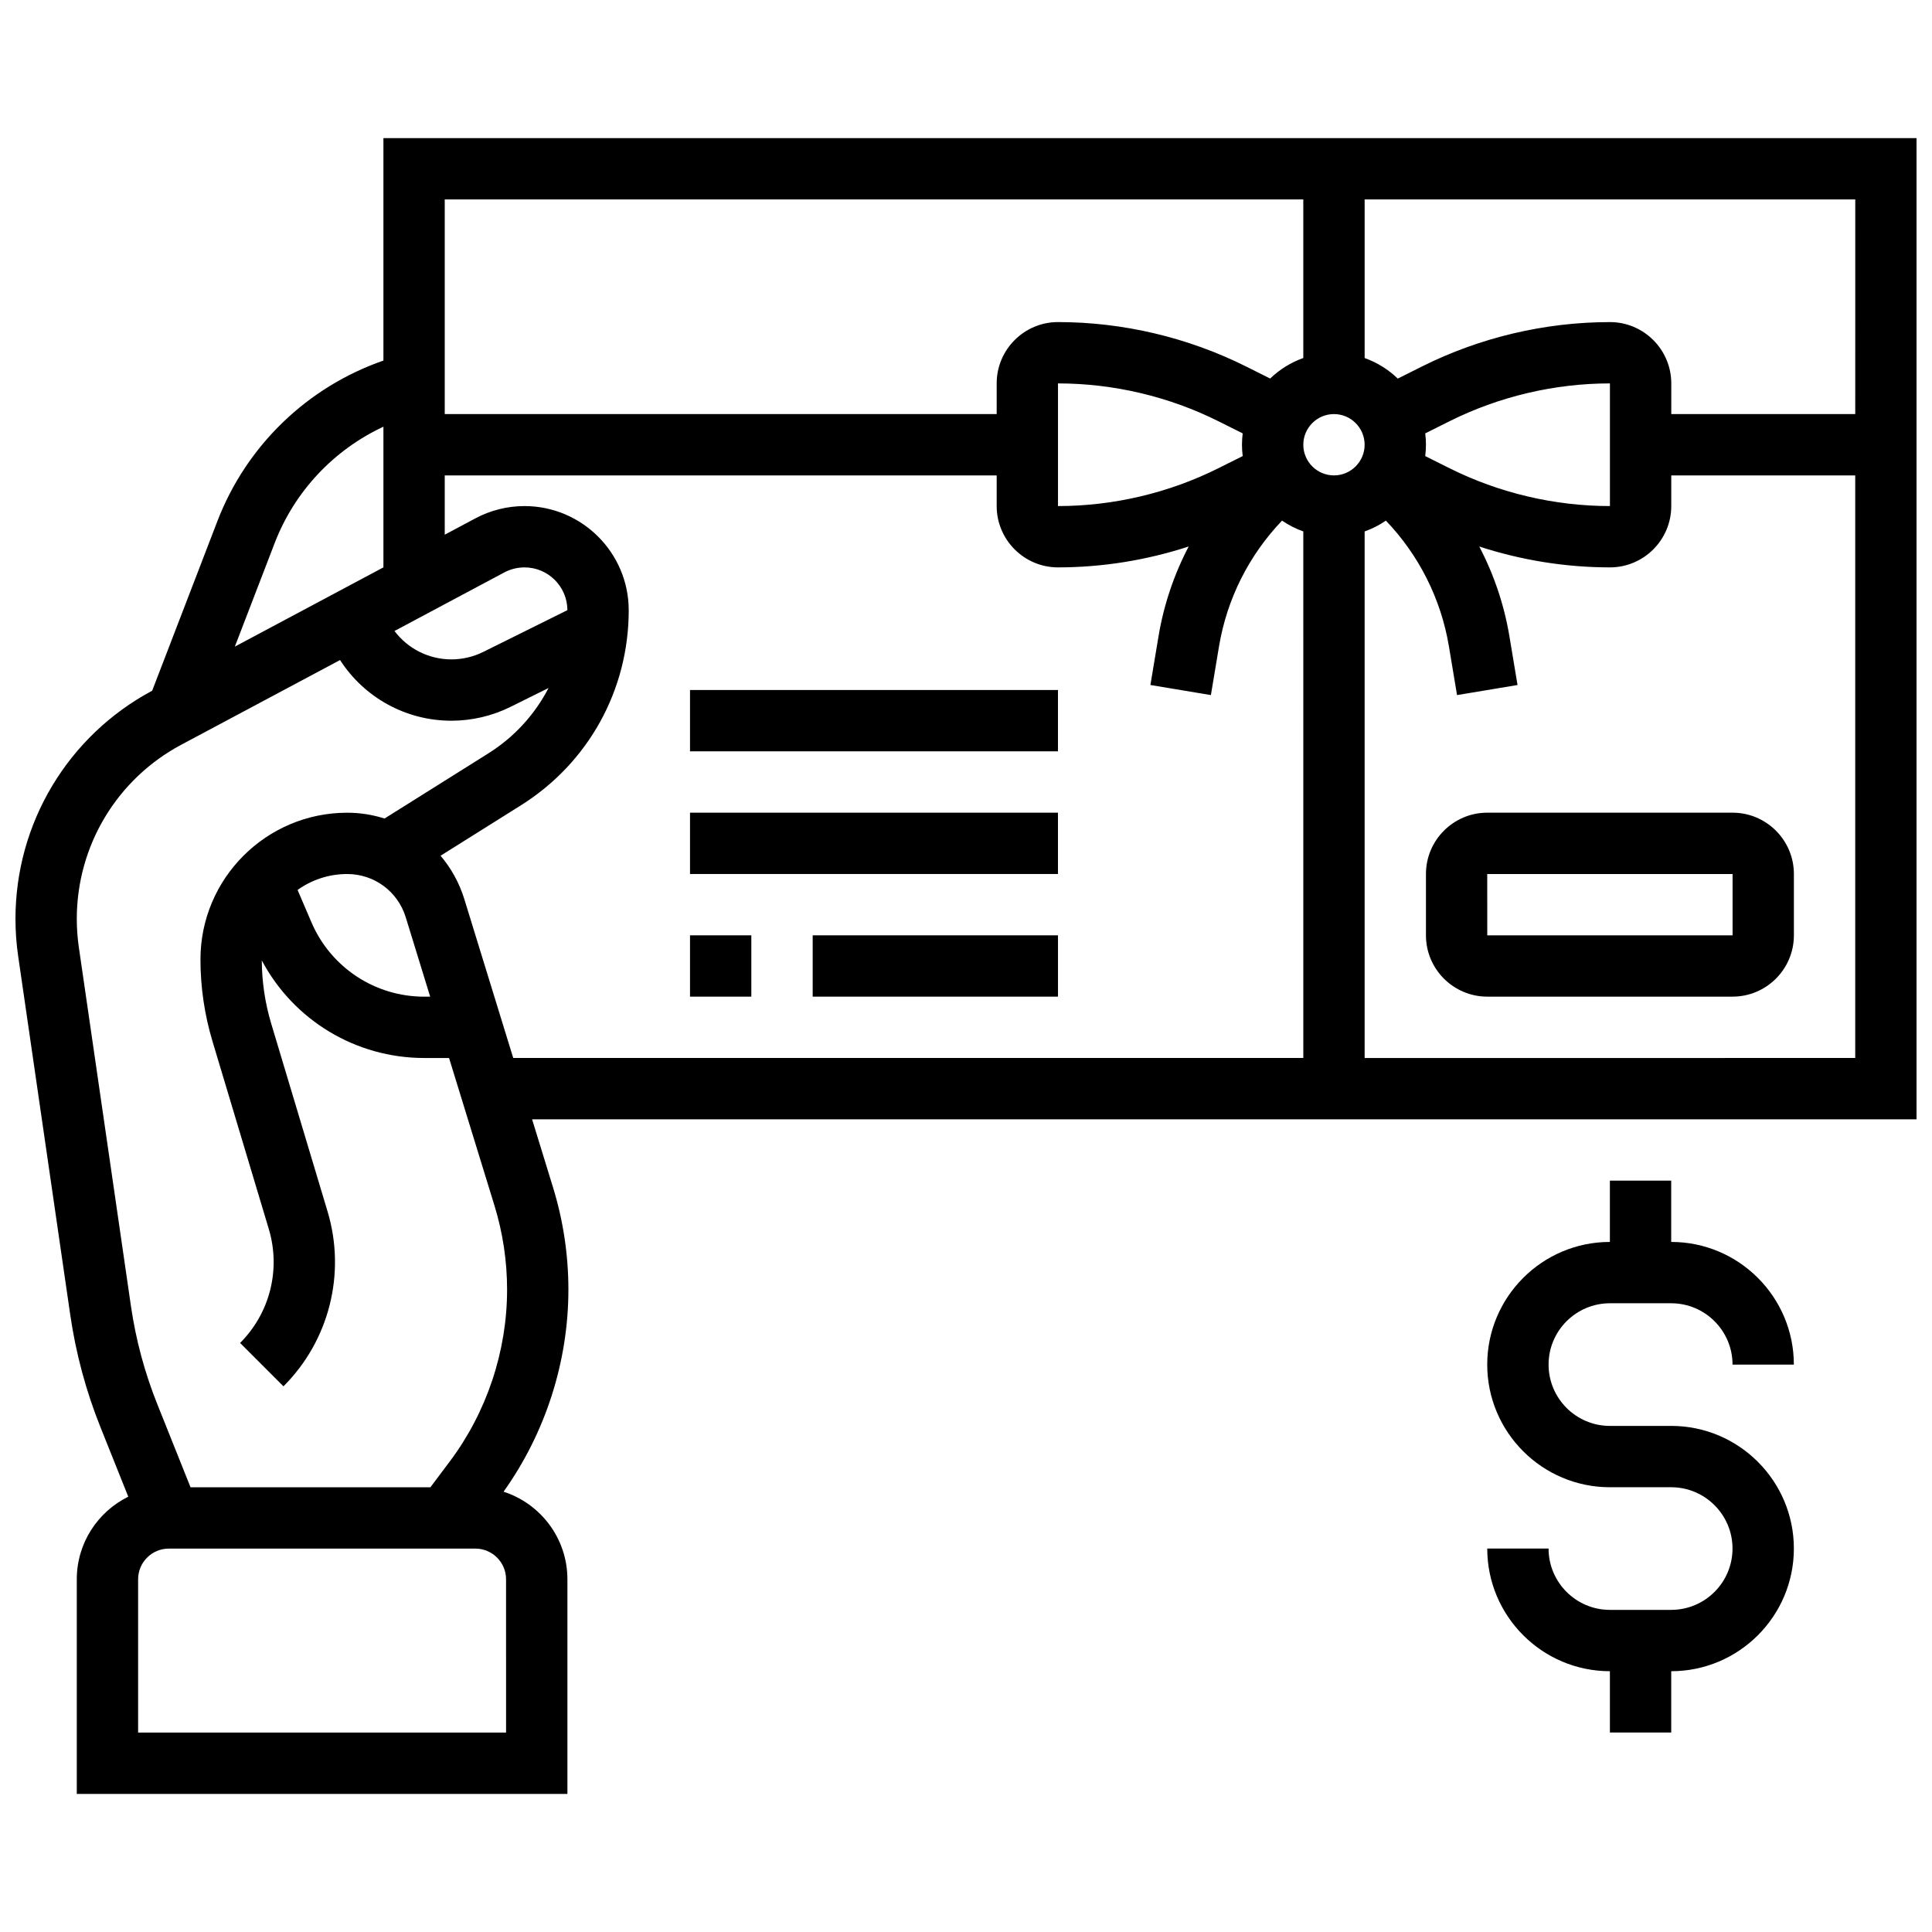
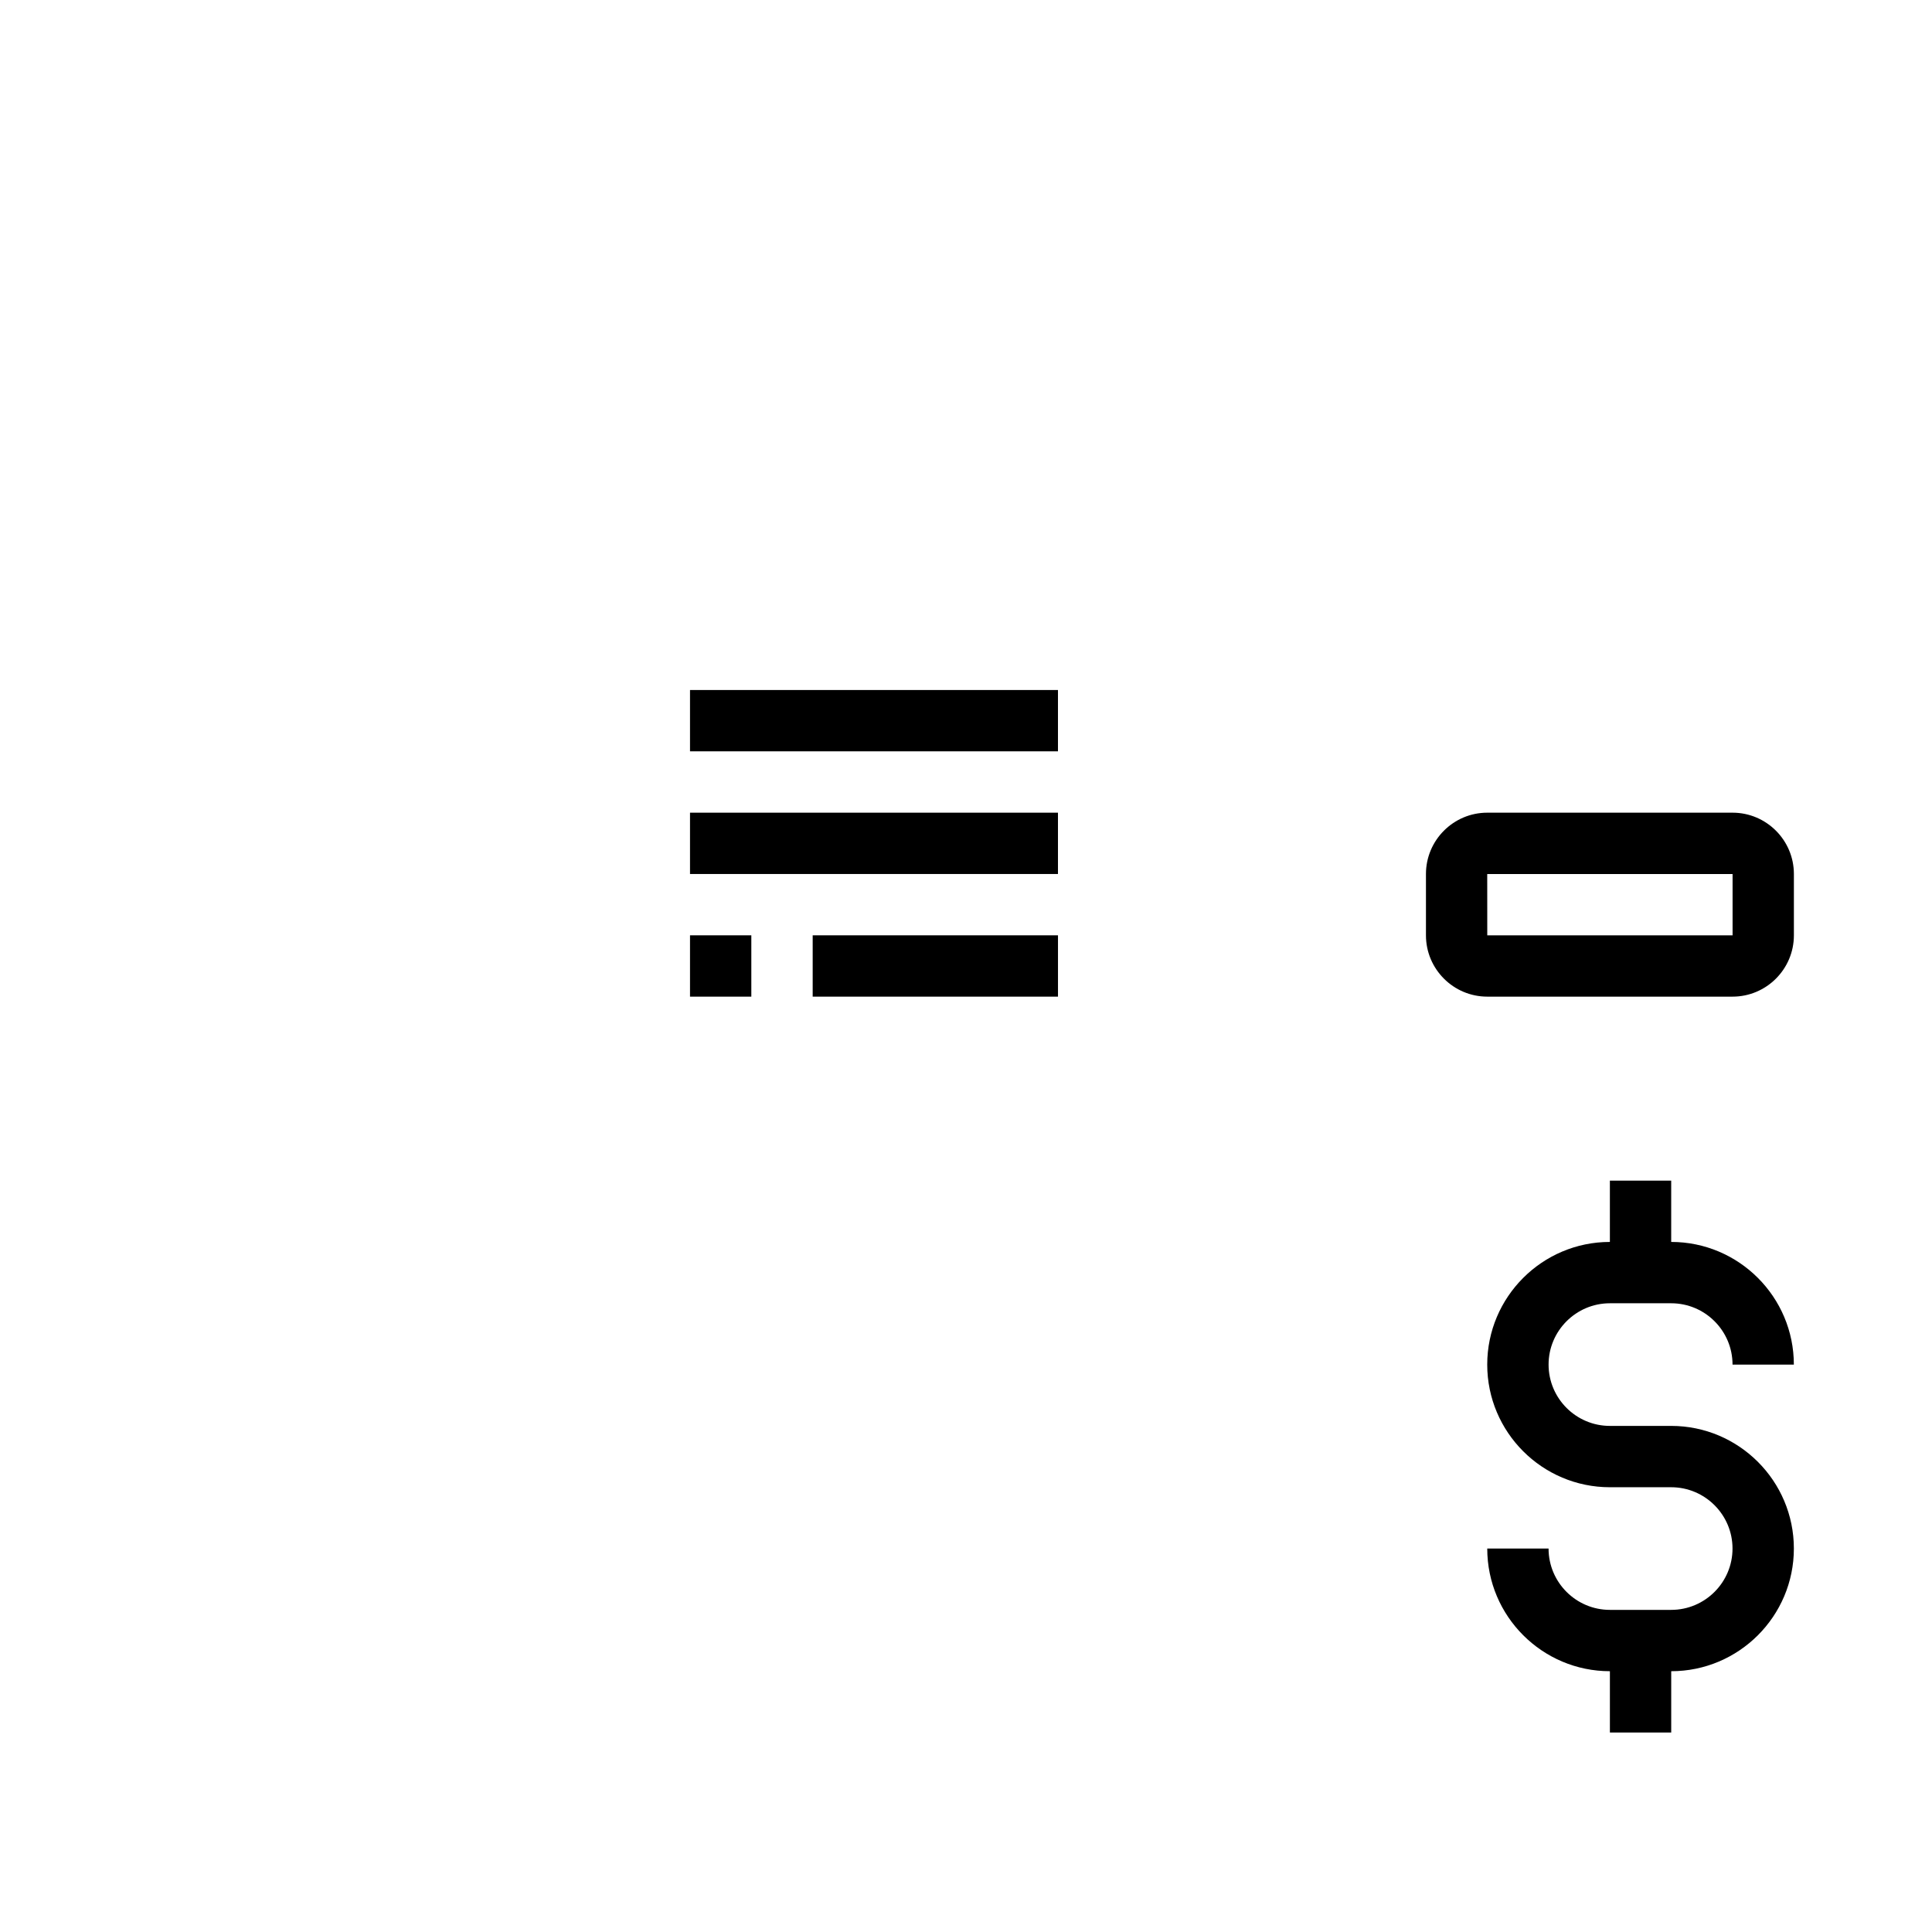
<svg xmlns="http://www.w3.org/2000/svg" width="800px" height="800px" version="1.1" viewBox="144 144 512 512">
  <defs>
    <clipPath id="a">
      <path d="m148.09 180h503.81v440h-503.81z" />
    </clipPath>
  </defs>
  <path d="m570.64 489.38h16.25c8.961 0 16.25 7.293 16.25 16.25h16.25c0-17.922-14.582-32.504-32.504-32.504v-16.25h-16.25v16.25c-17.922 0-32.504 14.582-32.504 32.504 0 17.922 14.582 32.504 32.504 32.504h16.25c8.961 0 16.25 7.293 16.25 16.25 0 8.961-7.293 16.25-16.25 16.25h-16.25c-8.961 0-16.25-7.293-16.25-16.25h-16.25c0 17.922 14.582 32.504 32.504 32.504v16.25h16.25v-16.25c17.922 0 32.504-14.582 32.504-32.504s-14.582-32.504-32.504-32.504h-16.25c-8.961 0-16.25-7.293-16.25-16.25-0.004-8.957 7.289-16.25 16.25-16.25z" />
  <g clip-path="url(#a)">
-     <path d="m245.61 180.6v58.957c-20.094 6.965-36.281 22.488-43.988 42.527l-17.293 44.961c-22.348 11.957-36.23 35.117-36.23 60.465 0 3.285 0.238 6.602 0.711 9.852l13.812 95.121c1.473 10.137 4.148 20.098 7.949 29.605l7.422 18.551c-8.074 3.981-13.645 12.293-13.645 21.883v56.883h130.02v-56.883c0-10.84-7.117-20.047-16.922-23.207 11.086-15.531 17.184-34.457 17.184-53.551 0-9.191-1.371-18.309-4.074-27.094l-5.547-18.039h366.9v-260.03zm390.05 73.133h-48.754v-8.125c0-8.961-7.293-16.25-16.25-16.25-17.203 0-34.43 4.066-49.816 11.762l-6.414 3.207c-2.481-2.394-5.465-4.266-8.781-5.441v-42.035h130.02zm-113.96 11.133c0.121-0.984 0.191-1.988 0.191-3.008s-0.07-2.019-0.191-3.008l6.402-3.199c13.141-6.57 27.852-10.043 42.547-10.043v32.504c-14.695 0-29.406-3.473-42.547-10.043zm-24.184 5.121c-4.481 0-8.125-3.644-8.125-8.125s3.644-8.125 8.125-8.125 8.125 3.644 8.125 8.125c0 4.477-3.644 8.125-8.125 8.125zm-8.129-73.137v42.027c-3.312 1.176-6.297 3.047-8.781 5.441l-6.41-3.207c-15.387-7.688-32.613-11.758-49.816-11.758-8.961 0-16.25 7.293-16.25 16.25v8.125l-146.27 0.004v-56.883zm-16.059 68.016-6.402 3.199c-13.141 6.574-27.852 10.047-42.547 10.047v-32.504c14.695 0 29.406 3.473 42.547 10.043l6.398 3.199c-0.117 0.988-0.188 1.992-0.188 3.008 0 1.02 0.07 2.023 0.191 3.008zm-195.69 30.836c1.641-0.875 3.492-1.336 5.359-1.336 6.258 0 11.348 5.078 11.367 11.332l-22.309 11.074c-2.602 1.289-5.508 1.973-8.414 1.973-6.043 0-11.578-2.852-15.098-7.527zm-32.027-38.621v37.281l-39.375 21 10.555-27.441c5.285-13.738 15.711-24.734 28.82-30.84zm32.504 346.07h-97.512v-40.629c0-4.481 3.644-8.125 8.125-8.125h81.258c4.481 0 8.125 3.644 8.125 8.125zm-14.91-71.863-5.141 6.856h-63.57l-8.832-22.086c-3.328-8.32-5.668-17.035-6.957-25.906l-13.812-95.121c-0.359-2.481-0.543-5.008-0.543-7.516 0-19.363 10.613-37.051 27.699-46.16l42.07-22.438c6.398 9.926 17.41 16.082 29.523 16.082 5.398 0 10.809-1.27 15.641-3.668l10.086-5.004c-3.609 6.981-9.047 12.996-15.98 17.344l-27.48 17.246c-3.137-0.996-6.469-1.539-9.91-1.539-21.438 0-38.875 17.441-38.875 38.875 0 7.348 1.07 14.641 3.18 21.676l14.934 49.785c3.211 10.711 0.297 22.277-7.609 30.184l11.492 11.492c12.141-12.141 16.617-29.902 11.684-46.348l-14.934-49.785c-1.629-5.43-2.465-11.059-2.492-16.73 8.41 15.828 24.883 25.852 43.039 25.852h6.586l12.023 39.074c2.227 7.234 3.356 14.742 3.356 22.312 0 16.309-5.391 32.477-15.176 45.523zm-11.676-144.19 6.473 21.031h-1.586c-13.02 0-24.746-7.731-29.875-19.699l-3.68-8.582c3.707-2.652 8.238-4.223 13.137-4.223 7.18 0 13.422 4.609 15.531 11.473zm15.535-4.781c-1.34-4.352-3.512-8.242-6.309-11.539l21.273-13.348c17.902-11.234 28.59-30.559 28.59-51.695 0-15.23-12.391-27.621-27.629-27.621-4.516 0-9.012 1.125-12.996 3.25l-8.133 4.336v-15.711h146.27v8.125c0 8.961 7.293 16.25 16.25 16.25 11.73 0 23.473-1.895 34.633-5.535-3.875 7.402-6.598 15.426-7.992 23.793l-2.152 12.91 16.031 2.672 2.152-12.91c2.098-12.59 7.957-24.184 16.703-33.324 1.73 1.188 3.621 2.156 5.633 2.867l0.004 139.54h-209.38zm238.58 42.062v-139.54c2.012-0.715 3.902-1.68 5.633-2.867 8.746 9.141 14.609 20.734 16.703 33.324l2.152 12.91 16.031-2.672-2.152-12.91c-1.395-8.371-4.117-16.391-7.992-23.793 11.164 3.637 22.902 5.531 34.633 5.531 8.961 0 16.25-7.293 16.25-16.25v-8.125h48.754v154.39z" />
-   </g>
+     </g>
  <path d="m603.15 359.37h-65.008c-8.961 0-16.25 7.293-16.25 16.25v16.25c0 8.961 7.293 16.25 16.25 16.25h65.008c8.961 0 16.25-7.293 16.25-16.25v-16.25c0-8.957-7.289-16.25-16.25-16.25zm0 32.504h-65.008l-0.012-16.25h0.012 65.008z" />
  <path d="m326.86 391.87h16.25v16.25h-16.25z" />
  <path d="m359.37 391.87h65.008v16.25h-65.008z" />
  <path d="m326.86 359.37h97.512v16.25h-97.512z" />
  <path d="m326.86 326.86h97.512v16.25h-97.512z" />
</svg>